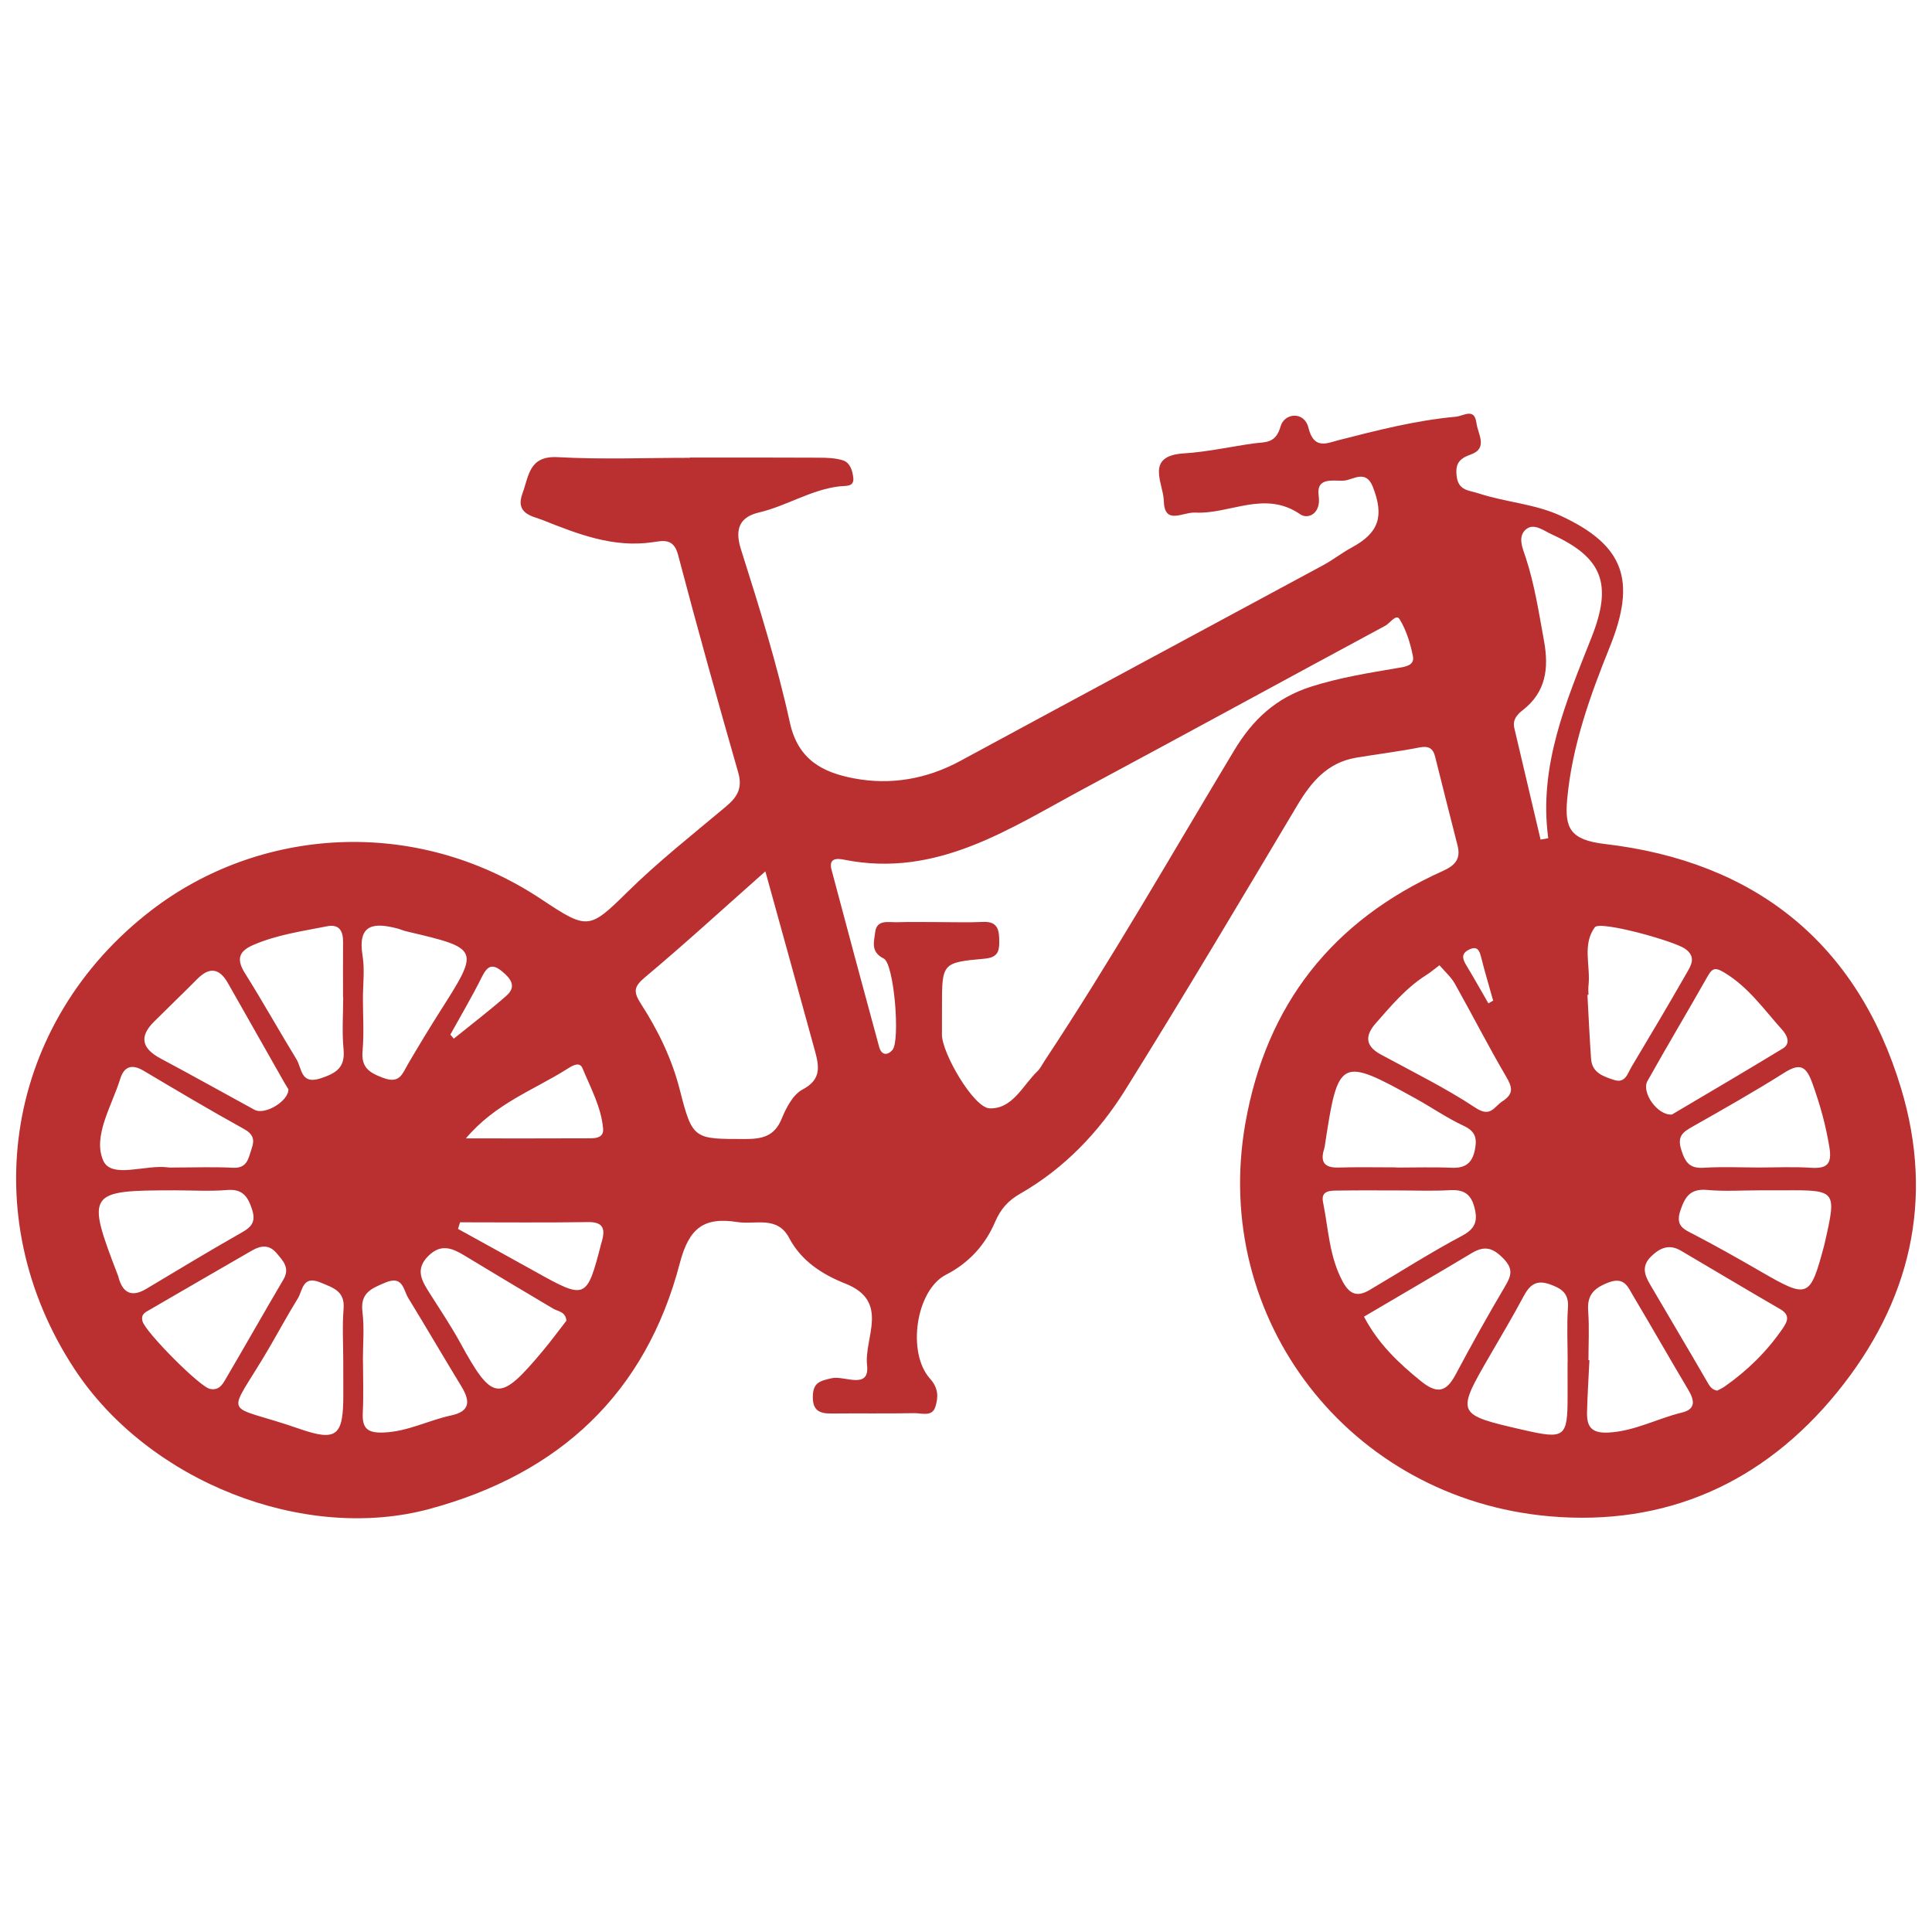
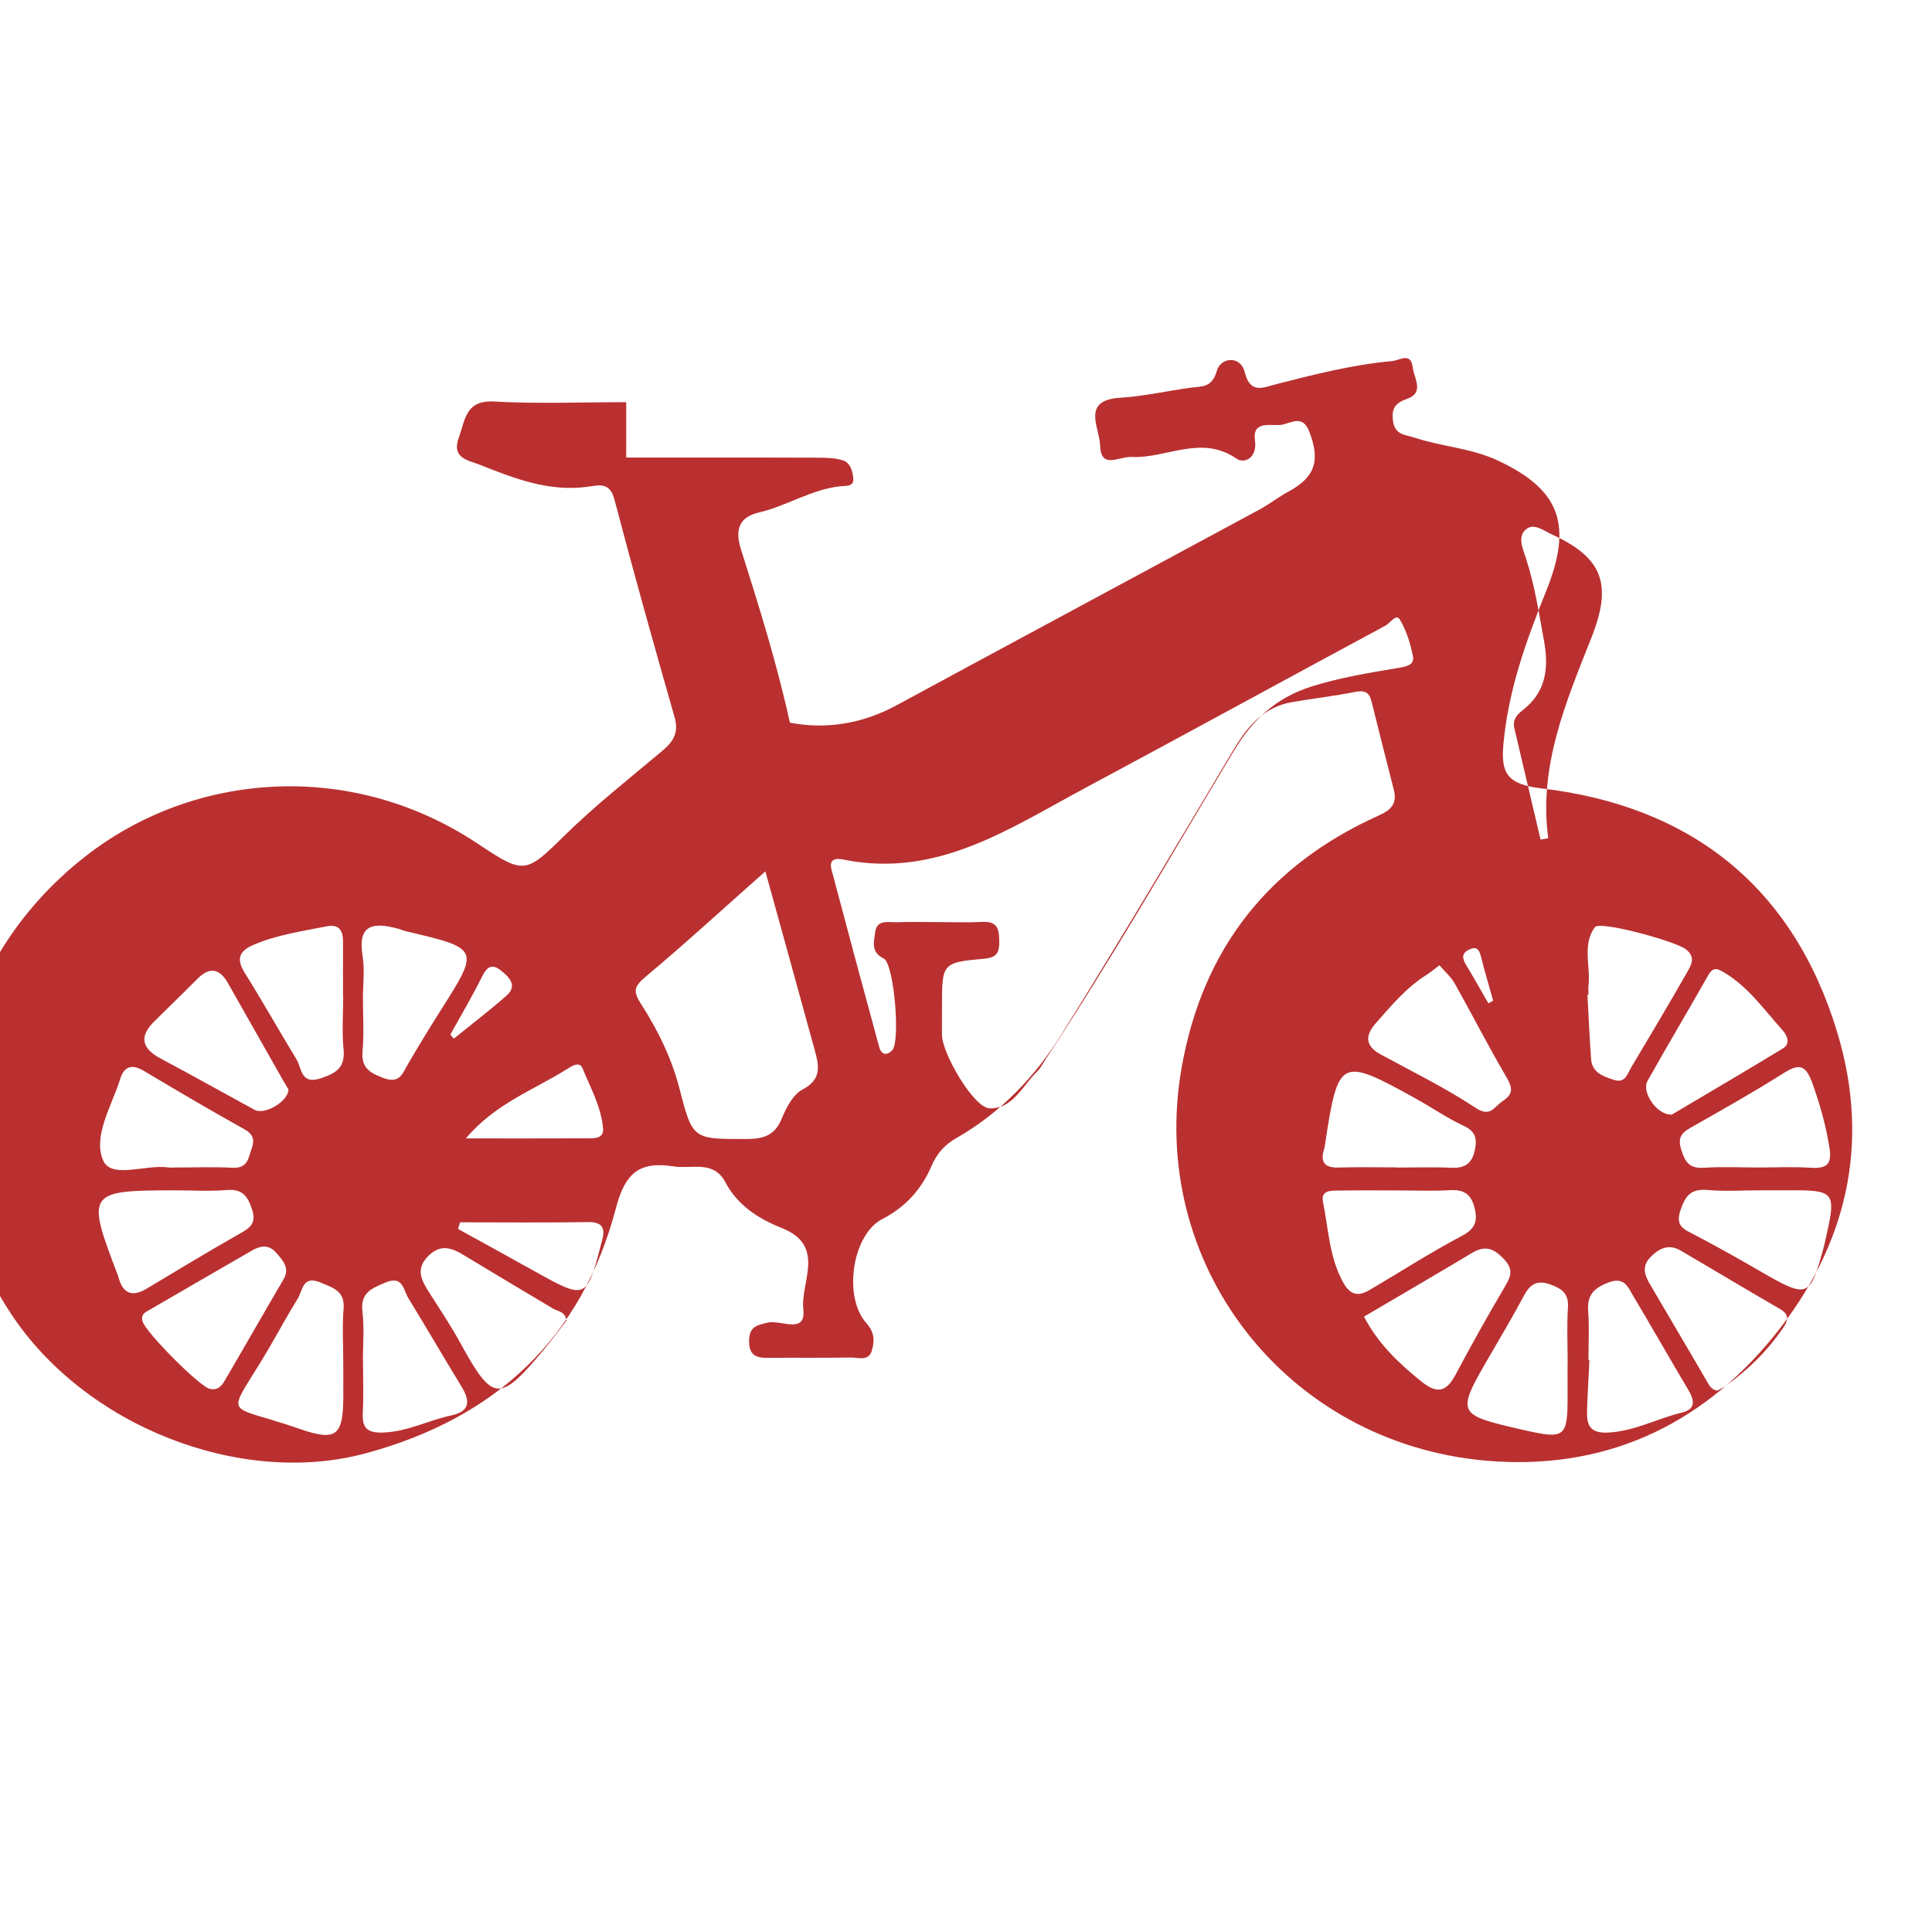
<svg xmlns="http://www.w3.org/2000/svg" version="1.1" id="Layer_1" x="0px" y="0px" width="60px" height="60px" viewBox="0 0 60 60" enable-background="new 0 0 60 60" xml:space="preserve">
-   <path fill="#BA3030" d="M21.424,14.21c1.334,0,2.669-0.004,4.003,0.004c0.251,0.001,0.514,0.008,0.749,0.082  c0.23,0.072,0.301,0.331,0.324,0.545c0.031,0.287-0.239,0.242-0.403,0.26c-0.898,0.097-1.659,0.611-2.526,0.814  c-0.573,0.135-0.769,0.483-0.562,1.138c0.564,1.779,1.123,3.568,1.522,5.39c0.255,1.163,1.03,1.546,1.979,1.728  c1.146,0.219,2.265,0.027,3.313-0.54c3.753-2.032,7.514-4.05,11.269-6.078c0.306-0.165,0.582-0.385,0.888-0.55  c0.847-0.456,1.008-0.971,0.658-1.876c-0.213-0.55-0.595-0.239-0.875-0.204c-0.31,0.038-0.898-0.148-0.81,0.479  c0.078,0.552-0.332,0.737-0.573,0.57c-1.101-0.76-2.179,0.002-3.259-0.053c-0.395-0.021-0.961,0.408-0.979-0.374  c-0.013-0.538-0.597-1.389,0.627-1.465c0.725-0.045,1.442-0.208,2.164-0.309c0.36-0.05,0.684,0.016,0.838-0.533  c0.115-0.41,0.734-0.482,0.864,0.047c0.17,0.689,0.573,0.478,0.936,0.385c1.199-0.307,2.396-0.614,3.634-0.728  c0.259-0.023,0.584-0.292,0.648,0.2c0.044,0.335,0.367,0.781-0.174,0.972c-0.376,0.133-0.49,0.299-0.439,0.688  c0.057,0.441,0.388,0.425,0.681,0.521c0.843,0.278,1.748,0.322,2.563,0.702c1.959,0.912,2.34,2.005,1.511,4.062  c-0.615,1.525-1.174,3.075-1.325,4.739c-0.081,0.887,0.089,1.259,1.171,1.385c4.651,0.543,7.837,3.062,9.2,7.594  c1.041,3.458,0.288,6.638-1.988,9.435c-2.303,2.828-5.338,4.165-8.929,3.85c-6.203-0.543-10.521-6.104-9.449-12.203  c0.652-3.705,2.715-6.303,6.131-7.837c0.373-0.167,0.568-0.368,0.46-0.79c-0.237-0.92-0.466-1.843-0.698-2.764  c-0.065-0.261-0.206-0.338-0.487-0.283c-0.653,0.129-1.314,0.208-1.971,0.319c-0.888,0.151-1.391,0.755-1.827,1.487  c-1.761,2.955-3.517,5.912-5.337,8.83c-0.822,1.316-1.893,2.438-3.266,3.224c-0.359,0.206-0.6,0.461-0.781,0.885  c-0.296,0.688-0.794,1.258-1.519,1.629c-0.936,0.478-1.224,2.424-0.495,3.232c0.265,0.295,0.254,0.574,0.166,0.865  c-0.1,0.328-0.428,0.199-0.659,0.203c-0.857,0.017-1.716,0.002-2.573,0.011c-0.378,0.004-0.587-0.099-0.576-0.54  c0.011-0.434,0.236-0.474,0.589-0.557c0.385-0.09,1.184,0.379,1.095-0.41c-0.096-0.843,0.722-1.977-0.677-2.529  c-0.699-0.277-1.362-0.693-1.741-1.414c-0.371-0.703-1.045-0.407-1.611-0.496c-1.041-0.164-1.5,0.184-1.787,1.281  c-1.059,4.048-3.743,6.538-7.766,7.627c-3.903,1.057-8.742-0.846-11.041-4.357c-3.115-4.758-2.12-10.766,2.404-14.239  c3.324-2.551,8.158-2.951,12.091-0.345c1.441,0.956,1.489,0.962,2.674-0.206c0.968-0.955,2.032-1.791,3.069-2.662  c0.35-0.293,0.523-0.568,0.386-1.051c-0.645-2.251-1.275-4.506-1.871-6.771c-0.138-0.522-0.462-0.437-0.795-0.389  c-1.22,0.178-2.32-0.255-3.408-0.688c-0.31-0.122-0.865-0.189-0.629-0.828c0.204-0.552,0.2-1.176,1.103-1.126  c1.362,0.076,2.731,0.02,4.098,0.02V14.21z M29.102,28.636c0.477,0,0.953,0.017,1.43-0.005c0.468-0.021,0.499,0.265,0.501,0.615  c0.002,0.33-0.07,0.493-0.469,0.528c-1.312,0.118-1.31,0.142-1.31,1.501c-0.001,0.285-0.001,0.572-0.001,0.857  c0,0.574,0.986,2.274,1.482,2.289c0.718,0.021,1.027-0.715,1.487-1.157c0.089-0.086,0.145-0.208,0.215-0.313  c2.079-3.14,3.945-6.411,5.885-9.635c0.583-0.971,1.301-1.645,2.409-1.996c0.888-0.281,1.785-0.423,2.69-0.577  c0.209-0.035,0.517-0.069,0.459-0.364c-0.079-0.396-0.204-0.807-0.413-1.148c-0.109-0.178-0.295,0.12-0.441,0.199  c-3.115,1.678-6.219,3.377-9.338,5.049c-2.335,1.251-4.59,2.799-7.475,2.219c-0.224-0.045-0.485-0.052-0.389,0.313  c0.488,1.835,0.979,3.67,1.479,5.502c0.066,0.246,0.243,0.286,0.413,0.094c0.246-0.279,0.054-2.678-0.271-2.839  c-0.42-0.207-0.296-0.533-0.266-0.813c0.045-0.411,0.414-0.307,0.682-0.315C28.274,28.626,28.688,28.637,29.102,28.636z   M23.769,27.061c-1.319,1.168-2.505,2.256-3.738,3.289c-0.354,0.298-0.365,0.451-0.122,0.831c0.529,0.822,0.955,1.693,1.203,2.664  c0.396,1.555,0.438,1.527,2.041,1.528c0.521,0,0.899-0.085,1.122-0.628c0.14-0.342,0.353-0.755,0.65-0.91  c0.595-0.311,0.512-0.729,0.383-1.201C24.81,30.814,24.304,28.998,23.769,27.061z M47.844,26.074  c0.079-0.015,0.158-0.028,0.238-0.042c-0.304-2.252,0.557-4.242,1.347-6.244c0.649-1.646,0.348-2.469-1.236-3.192  c-0.253-0.115-0.551-0.359-0.796-0.162c-0.284,0.229-0.102,0.612-0.012,0.887c0.277,0.85,0.409,1.724,0.568,2.597  c0.151,0.836,0.057,1.576-0.659,2.133c-0.185,0.145-0.325,0.303-0.265,0.562C47.301,23.765,47.572,24.919,47.844,26.074z   M10.658,30.968c-0.002,0-0.004,0-0.005,0c0-0.571-0.003-1.141,0.001-1.712c0.002-0.342-0.115-0.566-0.502-0.489  c-0.771,0.154-1.555,0.262-2.287,0.58c-0.461,0.2-0.524,0.452-0.256,0.88c0.552,0.88,1.06,1.788,1.601,2.675  c0.169,0.278,0.124,0.795,0.753,0.585c0.485-0.162,0.762-0.335,0.706-0.904C10.617,32.05,10.658,31.507,10.658,30.968z   M10.66,42.269c0-0.539-0.034-1.081,0.01-1.617c0.045-0.557-0.311-0.652-0.713-0.821c-0.564-0.238-0.553,0.242-0.709,0.495  c-0.315,0.509-0.6,1.038-0.902,1.556c-1.33,2.269-1.463,1.649,0.961,2.494c1.167,0.407,1.355,0.195,1.355-1.059  C10.663,42.968,10.662,42.618,10.66,42.269z M49.331,30.895c-0.011,0-0.021,0.001-0.032,0.002c0.036,0.662,0.067,1.325,0.113,1.985  c0.029,0.434,0.382,0.548,0.713,0.656c0.351,0.115,0.42-0.198,0.54-0.4c0.582-0.973,1.161-1.948,1.724-2.933  c0.134-0.233,0.293-0.49-0.054-0.738c-0.342-0.245-2.649-0.882-2.805-0.671c-0.401,0.544-0.127,1.207-0.198,1.814  C49.321,30.704,49.331,30.799,49.331,30.895z M11.271,31.012c0,0.54,0.037,1.083-0.011,1.618c-0.047,0.52,0.198,0.68,0.644,0.846  c0.512,0.191,0.591-0.13,0.765-0.428c0.319-0.545,0.646-1.086,0.984-1.619c1.253-1.969,1.256-1.967-1.039-2.507  c-0.093-0.022-0.18-0.063-0.272-0.087c-0.725-0.188-1.245-0.148-1.082,0.846C11.33,30.113,11.271,30.567,11.271,31.012z   M42.36,40.89c0.436,0.834,1.065,1.432,1.761,1.997c0.504,0.41,0.79,0.355,1.085-0.199c0.489-0.92,0.997-1.829,1.527-2.726  c0.196-0.332,0.282-0.546-0.049-0.883c-0.331-0.338-0.588-0.396-0.976-0.164C44.603,39.577,43.488,40.226,42.36,40.89z   M44.704,29.977c-0.162,0.121-0.281,0.223-0.411,0.305c-0.624,0.393-1.089,0.953-1.568,1.497c-0.332,0.377-0.335,0.7,0.148,0.964  c0.992,0.54,2.012,1.039,2.95,1.66c0.47,0.31,0.569-0.026,0.834-0.2c0.362-0.236,0.312-0.436,0.116-0.77  c-0.555-0.946-1.053-1.926-1.591-2.883C45.066,30.343,44.876,30.179,44.704,29.977z M6.53,43.135  c0.263,0.051,0.373-0.13,0.464-0.284c0.608-1.034,1.198-2.079,1.807-3.113c0.213-0.36-0.011-0.582-0.211-0.82  c-0.227-0.268-0.482-0.246-0.764-0.082c-1.062,0.617-2.129,1.226-3.188,1.846c-0.121,0.07-0.273,0.13-0.211,0.354  C4.521,41.375,6.237,43.105,6.53,43.135z M43.407,36.97c-0.603,0-1.206-0.006-1.81,0.004c-0.243,0.004-0.588-0.028-0.509,0.36  c0.169,0.831,0.191,1.695,0.616,2.476c0.227,0.417,0.474,0.461,0.832,0.25c0.953-0.56,1.885-1.16,2.859-1.676  c0.435-0.23,0.506-0.477,0.39-0.905c-0.113-0.417-0.349-0.541-0.76-0.517C44.488,36.993,43.947,36.97,43.407,36.97z M8.957,33.83  c-0.052-0.086-0.103-0.167-0.149-0.249c-0.576-1.016-1.152-2.031-1.728-3.047c-0.259-0.457-0.566-0.52-0.949-0.135  c-0.444,0.448-0.9,0.885-1.348,1.331c-0.485,0.483-0.359,0.844,0.214,1.148c0.975,0.518,1.937,1.06,2.906,1.587  C8.23,34.643,8.967,34.189,8.957,33.83z M11.27,42.254c0.001,0,0.002,0,0.003,0c0,0.537,0.021,1.075-0.006,1.61  c-0.025,0.487,0.132,0.645,0.646,0.624c0.75-0.028,1.396-0.381,2.101-0.531c0.594-0.127,0.588-0.452,0.319-0.894  c-0.556-0.914-1.095-1.838-1.653-2.75c-0.157-0.256-0.163-0.715-0.715-0.48c-0.434,0.184-0.781,0.318-0.709,0.906  C11.318,41.237,11.27,41.749,11.27,42.254z M17.591,41.015c-0.03-0.288-0.26-0.283-0.414-0.375  c-0.922-0.548-1.843-1.096-2.759-1.652c-0.377-0.229-0.722-0.368-1.107,0.008c-0.438,0.426-0.206,0.789,0.039,1.176  c0.322,0.508,0.658,1.008,0.946,1.534c1.006,1.835,1.212,1.86,2.564,0.244C17.12,41.639,17.359,41.312,17.591,41.015z   M49.331,42.242c0.01,0,0.021,0.001,0.03,0.001c-0.025,0.537-0.062,1.072-0.074,1.609c-0.01,0.44,0.12,0.667,0.667,0.637  c0.818-0.044,1.517-0.437,2.281-0.621c0.444-0.107,0.386-0.389,0.192-0.713c-0.576-0.966-1.13-1.945-1.707-2.911  c-0.165-0.276-0.273-0.608-0.776-0.412c-0.46,0.179-0.659,0.396-0.622,0.89C49.36,41.226,49.331,41.735,49.331,42.242z   M48.682,42.311c0.001,0,0.002,0,0.003,0c0-0.568-0.029-1.14,0.009-1.705c0.03-0.447-0.201-0.592-0.566-0.722  c-0.431-0.152-0.631,0.034-0.817,0.384c-0.325,0.61-0.679,1.204-1.026,1.803c-1.075,1.854-1.076,1.854,1.028,2.338  c1.289,0.296,1.371,0.232,1.37-1.055C48.682,43.006,48.682,42.658,48.682,42.311z M54.637,36.967c-0.537,0-1.077,0.037-1.61-0.011  c-0.511-0.046-0.687,0.177-0.84,0.633c-0.167,0.497,0.112,0.588,0.436,0.757c0.693,0.362,1.376,0.747,2.054,1.14  c1.482,0.855,1.534,0.838,1.978-0.823c0.008-0.03,0.014-0.062,0.021-0.093c0.364-1.6,0.353-1.615-1.279-1.603  C55.142,36.969,54.889,36.967,54.637,36.967z M51.923,34.613c1.118-0.663,2.288-1.347,3.444-2.051  c0.268-0.163,0.115-0.432-0.018-0.579c-0.563-0.625-1.047-1.327-1.793-1.775c-0.247-0.147-0.359-0.178-0.512,0.091  c-0.62,1.095-1.266,2.176-1.881,3.274C50.968,33.923,51.475,34.649,51.923,34.613z M43.37,36.254v0.006  c0.569,0,1.141-0.019,1.709,0.006c0.419,0.018,0.64-0.136,0.725-0.557c0.072-0.358,0.02-0.575-0.349-0.746  c-0.513-0.239-0.983-0.566-1.48-0.841c-2.363-1.309-2.417-1.279-2.832,1.468c-0.004,0.031-0.013,0.063-0.021,0.093  c-0.125,0.402,0.005,0.589,0.444,0.576C42.167,36.241,42.769,36.254,43.37,36.254z M5.439,36.967c-2.733,0-2.771,0.057-1.774,2.649  c0.012,0.029,0.018,0.061,0.026,0.091c0.144,0.483,0.435,0.568,0.853,0.319c0.945-0.563,1.885-1.136,2.841-1.679  c0.324-0.184,0.596-0.313,0.446-0.778c-0.132-0.406-0.291-0.652-0.779-0.612C6.518,37.001,5.978,36.967,5.439,36.967z   M53.328,43.188c0.074-0.04,0.162-0.078,0.238-0.132c0.701-0.491,1.303-1.082,1.789-1.787c0.158-0.229,0.253-0.428-0.076-0.617  c-1.032-0.595-2.052-1.211-3.08-1.813c-0.355-0.207-0.643-0.095-0.926,0.185c-0.295,0.291-0.204,0.563-0.039,0.847  c0.585,1.004,1.182,2.001,1.763,3.006C53.079,43.018,53.14,43.155,53.328,43.188z M5.423,36.258c0.604,0,1.208-0.024,1.81,0.008  c0.462,0.024,0.482-0.312,0.584-0.6c0.097-0.274,0.046-0.448-0.246-0.608c-1.051-0.58-2.081-1.194-3.113-1.806  c-0.358-0.212-0.602-0.14-0.724,0.253c-0.263,0.844-0.862,1.785-0.527,2.539c0.256,0.578,1.326,0.109,2.026,0.212  C5.294,36.266,5.359,36.257,5.423,36.258z M54.622,36.258c0.538,0,1.077-0.028,1.613,0.008c0.492,0.032,0.665-0.103,0.58-0.628  c-0.111-0.689-0.295-1.347-0.533-2.004c-0.192-0.532-0.385-0.625-0.873-0.317c-0.928,0.587-1.886,1.127-2.841,1.669  c-0.301,0.17-0.49,0.295-0.354,0.724c0.125,0.399,0.264,0.583,0.7,0.556C53.481,36.229,54.053,36.257,54.622,36.258z M14.287,37.96  c-0.021,0.068-0.041,0.137-0.063,0.205c0.799,0.441,1.599,0.88,2.395,1.324c1.575,0.88,1.603,0.869,2.051-0.864  c0.008-0.031,0.02-0.062,0.027-0.092c0.103-0.382,0.027-0.588-0.439-0.58C16.935,37.974,15.611,37.96,14.287,37.96z M14.468,35.354  c1.367,0,2.62,0.003,3.874-0.003c0.193-0.001,0.41-0.035,0.388-0.3c-0.06-0.675-0.389-1.266-0.64-1.876  c-0.095-0.23-0.345-0.061-0.493,0.033C16.571,33.855,15.385,34.268,14.468,35.354z M13.986,32.13  c0.036,0.043,0.072,0.084,0.107,0.126c0.545-0.44,1.103-0.866,1.629-1.328c0.337-0.294,0.138-0.54-0.136-0.766  c-0.305-0.251-0.455-0.153-0.618,0.172C14.665,30.945,14.316,31.533,13.986,32.13z M46.224,31.161  c0.049-0.028,0.099-0.057,0.147-0.085c-0.126-0.451-0.261-0.899-0.374-1.353c-0.055-0.221-0.129-0.354-0.378-0.23  c-0.229,0.113-0.211,0.269-0.095,0.462C45.764,30.352,45.991,30.758,46.224,31.161z" />
+   <path fill="#BA3030" d="M21.424,14.21c1.334,0,2.669-0.004,4.003,0.004c0.251,0.001,0.514,0.008,0.749,0.082  c0.23,0.072,0.301,0.331,0.324,0.545c0.031,0.287-0.239,0.242-0.403,0.26c-0.898,0.097-1.659,0.611-2.526,0.814  c-0.573,0.135-0.769,0.483-0.562,1.138c0.564,1.779,1.123,3.568,1.522,5.39c1.146,0.219,2.265,0.027,3.313-0.54c3.753-2.032,7.514-4.05,11.269-6.078c0.306-0.165,0.582-0.385,0.888-0.55  c0.847-0.456,1.008-0.971,0.658-1.876c-0.213-0.55-0.595-0.239-0.875-0.204c-0.31,0.038-0.898-0.148-0.81,0.479  c0.078,0.552-0.332,0.737-0.573,0.57c-1.101-0.76-2.179,0.002-3.259-0.053c-0.395-0.021-0.961,0.408-0.979-0.374  c-0.013-0.538-0.597-1.389,0.627-1.465c0.725-0.045,1.442-0.208,2.164-0.309c0.36-0.05,0.684,0.016,0.838-0.533  c0.115-0.41,0.734-0.482,0.864,0.047c0.17,0.689,0.573,0.478,0.936,0.385c1.199-0.307,2.396-0.614,3.634-0.728  c0.259-0.023,0.584-0.292,0.648,0.2c0.044,0.335,0.367,0.781-0.174,0.972c-0.376,0.133-0.49,0.299-0.439,0.688  c0.057,0.441,0.388,0.425,0.681,0.521c0.843,0.278,1.748,0.322,2.563,0.702c1.959,0.912,2.34,2.005,1.511,4.062  c-0.615,1.525-1.174,3.075-1.325,4.739c-0.081,0.887,0.089,1.259,1.171,1.385c4.651,0.543,7.837,3.062,9.2,7.594  c1.041,3.458,0.288,6.638-1.988,9.435c-2.303,2.828-5.338,4.165-8.929,3.85c-6.203-0.543-10.521-6.104-9.449-12.203  c0.652-3.705,2.715-6.303,6.131-7.837c0.373-0.167,0.568-0.368,0.46-0.79c-0.237-0.92-0.466-1.843-0.698-2.764  c-0.065-0.261-0.206-0.338-0.487-0.283c-0.653,0.129-1.314,0.208-1.971,0.319c-0.888,0.151-1.391,0.755-1.827,1.487  c-1.761,2.955-3.517,5.912-5.337,8.83c-0.822,1.316-1.893,2.438-3.266,3.224c-0.359,0.206-0.6,0.461-0.781,0.885  c-0.296,0.688-0.794,1.258-1.519,1.629c-0.936,0.478-1.224,2.424-0.495,3.232c0.265,0.295,0.254,0.574,0.166,0.865  c-0.1,0.328-0.428,0.199-0.659,0.203c-0.857,0.017-1.716,0.002-2.573,0.011c-0.378,0.004-0.587-0.099-0.576-0.54  c0.011-0.434,0.236-0.474,0.589-0.557c0.385-0.09,1.184,0.379,1.095-0.41c-0.096-0.843,0.722-1.977-0.677-2.529  c-0.699-0.277-1.362-0.693-1.741-1.414c-0.371-0.703-1.045-0.407-1.611-0.496c-1.041-0.164-1.5,0.184-1.787,1.281  c-1.059,4.048-3.743,6.538-7.766,7.627c-3.903,1.057-8.742-0.846-11.041-4.357c-3.115-4.758-2.12-10.766,2.404-14.239  c3.324-2.551,8.158-2.951,12.091-0.345c1.441,0.956,1.489,0.962,2.674-0.206c0.968-0.955,2.032-1.791,3.069-2.662  c0.35-0.293,0.523-0.568,0.386-1.051c-0.645-2.251-1.275-4.506-1.871-6.771c-0.138-0.522-0.462-0.437-0.795-0.389  c-1.22,0.178-2.32-0.255-3.408-0.688c-0.31-0.122-0.865-0.189-0.629-0.828c0.204-0.552,0.2-1.176,1.103-1.126  c1.362,0.076,2.731,0.02,4.098,0.02V14.21z M29.102,28.636c0.477,0,0.953,0.017,1.43-0.005c0.468-0.021,0.499,0.265,0.501,0.615  c0.002,0.33-0.07,0.493-0.469,0.528c-1.312,0.118-1.31,0.142-1.31,1.501c-0.001,0.285-0.001,0.572-0.001,0.857  c0,0.574,0.986,2.274,1.482,2.289c0.718,0.021,1.027-0.715,1.487-1.157c0.089-0.086,0.145-0.208,0.215-0.313  c2.079-3.14,3.945-6.411,5.885-9.635c0.583-0.971,1.301-1.645,2.409-1.996c0.888-0.281,1.785-0.423,2.69-0.577  c0.209-0.035,0.517-0.069,0.459-0.364c-0.079-0.396-0.204-0.807-0.413-1.148c-0.109-0.178-0.295,0.12-0.441,0.199  c-3.115,1.678-6.219,3.377-9.338,5.049c-2.335,1.251-4.59,2.799-7.475,2.219c-0.224-0.045-0.485-0.052-0.389,0.313  c0.488,1.835,0.979,3.67,1.479,5.502c0.066,0.246,0.243,0.286,0.413,0.094c0.246-0.279,0.054-2.678-0.271-2.839  c-0.42-0.207-0.296-0.533-0.266-0.813c0.045-0.411,0.414-0.307,0.682-0.315C28.274,28.626,28.688,28.637,29.102,28.636z   M23.769,27.061c-1.319,1.168-2.505,2.256-3.738,3.289c-0.354,0.298-0.365,0.451-0.122,0.831c0.529,0.822,0.955,1.693,1.203,2.664  c0.396,1.555,0.438,1.527,2.041,1.528c0.521,0,0.899-0.085,1.122-0.628c0.14-0.342,0.353-0.755,0.65-0.91  c0.595-0.311,0.512-0.729,0.383-1.201C24.81,30.814,24.304,28.998,23.769,27.061z M47.844,26.074  c0.079-0.015,0.158-0.028,0.238-0.042c-0.304-2.252,0.557-4.242,1.347-6.244c0.649-1.646,0.348-2.469-1.236-3.192  c-0.253-0.115-0.551-0.359-0.796-0.162c-0.284,0.229-0.102,0.612-0.012,0.887c0.277,0.85,0.409,1.724,0.568,2.597  c0.151,0.836,0.057,1.576-0.659,2.133c-0.185,0.145-0.325,0.303-0.265,0.562C47.301,23.765,47.572,24.919,47.844,26.074z   M10.658,30.968c-0.002,0-0.004,0-0.005,0c0-0.571-0.003-1.141,0.001-1.712c0.002-0.342-0.115-0.566-0.502-0.489  c-0.771,0.154-1.555,0.262-2.287,0.58c-0.461,0.2-0.524,0.452-0.256,0.88c0.552,0.88,1.06,1.788,1.601,2.675  c0.169,0.278,0.124,0.795,0.753,0.585c0.485-0.162,0.762-0.335,0.706-0.904C10.617,32.05,10.658,31.507,10.658,30.968z   M10.66,42.269c0-0.539-0.034-1.081,0.01-1.617c0.045-0.557-0.311-0.652-0.713-0.821c-0.564-0.238-0.553,0.242-0.709,0.495  c-0.315,0.509-0.6,1.038-0.902,1.556c-1.33,2.269-1.463,1.649,0.961,2.494c1.167,0.407,1.355,0.195,1.355-1.059  C10.663,42.968,10.662,42.618,10.66,42.269z M49.331,30.895c-0.011,0-0.021,0.001-0.032,0.002c0.036,0.662,0.067,1.325,0.113,1.985  c0.029,0.434,0.382,0.548,0.713,0.656c0.351,0.115,0.42-0.198,0.54-0.4c0.582-0.973,1.161-1.948,1.724-2.933  c0.134-0.233,0.293-0.49-0.054-0.738c-0.342-0.245-2.649-0.882-2.805-0.671c-0.401,0.544-0.127,1.207-0.198,1.814  C49.321,30.704,49.331,30.799,49.331,30.895z M11.271,31.012c0,0.54,0.037,1.083-0.011,1.618c-0.047,0.52,0.198,0.68,0.644,0.846  c0.512,0.191,0.591-0.13,0.765-0.428c0.319-0.545,0.646-1.086,0.984-1.619c1.253-1.969,1.256-1.967-1.039-2.507  c-0.093-0.022-0.18-0.063-0.272-0.087c-0.725-0.188-1.245-0.148-1.082,0.846C11.33,30.113,11.271,30.567,11.271,31.012z   M42.36,40.89c0.436,0.834,1.065,1.432,1.761,1.997c0.504,0.41,0.79,0.355,1.085-0.199c0.489-0.92,0.997-1.829,1.527-2.726  c0.196-0.332,0.282-0.546-0.049-0.883c-0.331-0.338-0.588-0.396-0.976-0.164C44.603,39.577,43.488,40.226,42.36,40.89z   M44.704,29.977c-0.162,0.121-0.281,0.223-0.411,0.305c-0.624,0.393-1.089,0.953-1.568,1.497c-0.332,0.377-0.335,0.7,0.148,0.964  c0.992,0.54,2.012,1.039,2.95,1.66c0.47,0.31,0.569-0.026,0.834-0.2c0.362-0.236,0.312-0.436,0.116-0.77  c-0.555-0.946-1.053-1.926-1.591-2.883C45.066,30.343,44.876,30.179,44.704,29.977z M6.53,43.135  c0.263,0.051,0.373-0.13,0.464-0.284c0.608-1.034,1.198-2.079,1.807-3.113c0.213-0.36-0.011-0.582-0.211-0.82  c-0.227-0.268-0.482-0.246-0.764-0.082c-1.062,0.617-2.129,1.226-3.188,1.846c-0.121,0.07-0.273,0.13-0.211,0.354  C4.521,41.375,6.237,43.105,6.53,43.135z M43.407,36.97c-0.603,0-1.206-0.006-1.81,0.004c-0.243,0.004-0.588-0.028-0.509,0.36  c0.169,0.831,0.191,1.695,0.616,2.476c0.227,0.417,0.474,0.461,0.832,0.25c0.953-0.56,1.885-1.16,2.859-1.676  c0.435-0.23,0.506-0.477,0.39-0.905c-0.113-0.417-0.349-0.541-0.76-0.517C44.488,36.993,43.947,36.97,43.407,36.97z M8.957,33.83  c-0.052-0.086-0.103-0.167-0.149-0.249c-0.576-1.016-1.152-2.031-1.728-3.047c-0.259-0.457-0.566-0.52-0.949-0.135  c-0.444,0.448-0.9,0.885-1.348,1.331c-0.485,0.483-0.359,0.844,0.214,1.148c0.975,0.518,1.937,1.06,2.906,1.587  C8.23,34.643,8.967,34.189,8.957,33.83z M11.27,42.254c0.001,0,0.002,0,0.003,0c0,0.537,0.021,1.075-0.006,1.61  c-0.025,0.487,0.132,0.645,0.646,0.624c0.75-0.028,1.396-0.381,2.101-0.531c0.594-0.127,0.588-0.452,0.319-0.894  c-0.556-0.914-1.095-1.838-1.653-2.75c-0.157-0.256-0.163-0.715-0.715-0.48c-0.434,0.184-0.781,0.318-0.709,0.906  C11.318,41.237,11.27,41.749,11.27,42.254z M17.591,41.015c-0.03-0.288-0.26-0.283-0.414-0.375  c-0.922-0.548-1.843-1.096-2.759-1.652c-0.377-0.229-0.722-0.368-1.107,0.008c-0.438,0.426-0.206,0.789,0.039,1.176  c0.322,0.508,0.658,1.008,0.946,1.534c1.006,1.835,1.212,1.86,2.564,0.244C17.12,41.639,17.359,41.312,17.591,41.015z   M49.331,42.242c0.01,0,0.021,0.001,0.03,0.001c-0.025,0.537-0.062,1.072-0.074,1.609c-0.01,0.44,0.12,0.667,0.667,0.637  c0.818-0.044,1.517-0.437,2.281-0.621c0.444-0.107,0.386-0.389,0.192-0.713c-0.576-0.966-1.13-1.945-1.707-2.911  c-0.165-0.276-0.273-0.608-0.776-0.412c-0.46,0.179-0.659,0.396-0.622,0.89C49.36,41.226,49.331,41.735,49.331,42.242z   M48.682,42.311c0.001,0,0.002,0,0.003,0c0-0.568-0.029-1.14,0.009-1.705c0.03-0.447-0.201-0.592-0.566-0.722  c-0.431-0.152-0.631,0.034-0.817,0.384c-0.325,0.61-0.679,1.204-1.026,1.803c-1.075,1.854-1.076,1.854,1.028,2.338  c1.289,0.296,1.371,0.232,1.37-1.055C48.682,43.006,48.682,42.658,48.682,42.311z M54.637,36.967c-0.537,0-1.077,0.037-1.61-0.011  c-0.511-0.046-0.687,0.177-0.84,0.633c-0.167,0.497,0.112,0.588,0.436,0.757c0.693,0.362,1.376,0.747,2.054,1.14  c1.482,0.855,1.534,0.838,1.978-0.823c0.008-0.03,0.014-0.062,0.021-0.093c0.364-1.6,0.353-1.615-1.279-1.603  C55.142,36.969,54.889,36.967,54.637,36.967z M51.923,34.613c1.118-0.663,2.288-1.347,3.444-2.051  c0.268-0.163,0.115-0.432-0.018-0.579c-0.563-0.625-1.047-1.327-1.793-1.775c-0.247-0.147-0.359-0.178-0.512,0.091  c-0.62,1.095-1.266,2.176-1.881,3.274C50.968,33.923,51.475,34.649,51.923,34.613z M43.37,36.254v0.006  c0.569,0,1.141-0.019,1.709,0.006c0.419,0.018,0.64-0.136,0.725-0.557c0.072-0.358,0.02-0.575-0.349-0.746  c-0.513-0.239-0.983-0.566-1.48-0.841c-2.363-1.309-2.417-1.279-2.832,1.468c-0.004,0.031-0.013,0.063-0.021,0.093  c-0.125,0.402,0.005,0.589,0.444,0.576C42.167,36.241,42.769,36.254,43.37,36.254z M5.439,36.967c-2.733,0-2.771,0.057-1.774,2.649  c0.012,0.029,0.018,0.061,0.026,0.091c0.144,0.483,0.435,0.568,0.853,0.319c0.945-0.563,1.885-1.136,2.841-1.679  c0.324-0.184,0.596-0.313,0.446-0.778c-0.132-0.406-0.291-0.652-0.779-0.612C6.518,37.001,5.978,36.967,5.439,36.967z   M53.328,43.188c0.074-0.04,0.162-0.078,0.238-0.132c0.701-0.491,1.303-1.082,1.789-1.787c0.158-0.229,0.253-0.428-0.076-0.617  c-1.032-0.595-2.052-1.211-3.08-1.813c-0.355-0.207-0.643-0.095-0.926,0.185c-0.295,0.291-0.204,0.563-0.039,0.847  c0.585,1.004,1.182,2.001,1.763,3.006C53.079,43.018,53.14,43.155,53.328,43.188z M5.423,36.258c0.604,0,1.208-0.024,1.81,0.008  c0.462,0.024,0.482-0.312,0.584-0.6c0.097-0.274,0.046-0.448-0.246-0.608c-1.051-0.58-2.081-1.194-3.113-1.806  c-0.358-0.212-0.602-0.14-0.724,0.253c-0.263,0.844-0.862,1.785-0.527,2.539c0.256,0.578,1.326,0.109,2.026,0.212  C5.294,36.266,5.359,36.257,5.423,36.258z M54.622,36.258c0.538,0,1.077-0.028,1.613,0.008c0.492,0.032,0.665-0.103,0.58-0.628  c-0.111-0.689-0.295-1.347-0.533-2.004c-0.192-0.532-0.385-0.625-0.873-0.317c-0.928,0.587-1.886,1.127-2.841,1.669  c-0.301,0.17-0.49,0.295-0.354,0.724c0.125,0.399,0.264,0.583,0.7,0.556C53.481,36.229,54.053,36.257,54.622,36.258z M14.287,37.96  c-0.021,0.068-0.041,0.137-0.063,0.205c0.799,0.441,1.599,0.88,2.395,1.324c1.575,0.88,1.603,0.869,2.051-0.864  c0.008-0.031,0.02-0.062,0.027-0.092c0.103-0.382,0.027-0.588-0.439-0.58C16.935,37.974,15.611,37.96,14.287,37.96z M14.468,35.354  c1.367,0,2.62,0.003,3.874-0.003c0.193-0.001,0.41-0.035,0.388-0.3c-0.06-0.675-0.389-1.266-0.64-1.876  c-0.095-0.23-0.345-0.061-0.493,0.033C16.571,33.855,15.385,34.268,14.468,35.354z M13.986,32.13  c0.036,0.043,0.072,0.084,0.107,0.126c0.545-0.44,1.103-0.866,1.629-1.328c0.337-0.294,0.138-0.54-0.136-0.766  c-0.305-0.251-0.455-0.153-0.618,0.172C14.665,30.945,14.316,31.533,13.986,32.13z M46.224,31.161  c0.049-0.028,0.099-0.057,0.147-0.085c-0.126-0.451-0.261-0.899-0.374-1.353c-0.055-0.221-0.129-0.354-0.378-0.23  c-0.229,0.113-0.211,0.269-0.095,0.462C45.764,30.352,45.991,30.758,46.224,31.161z" />
</svg>